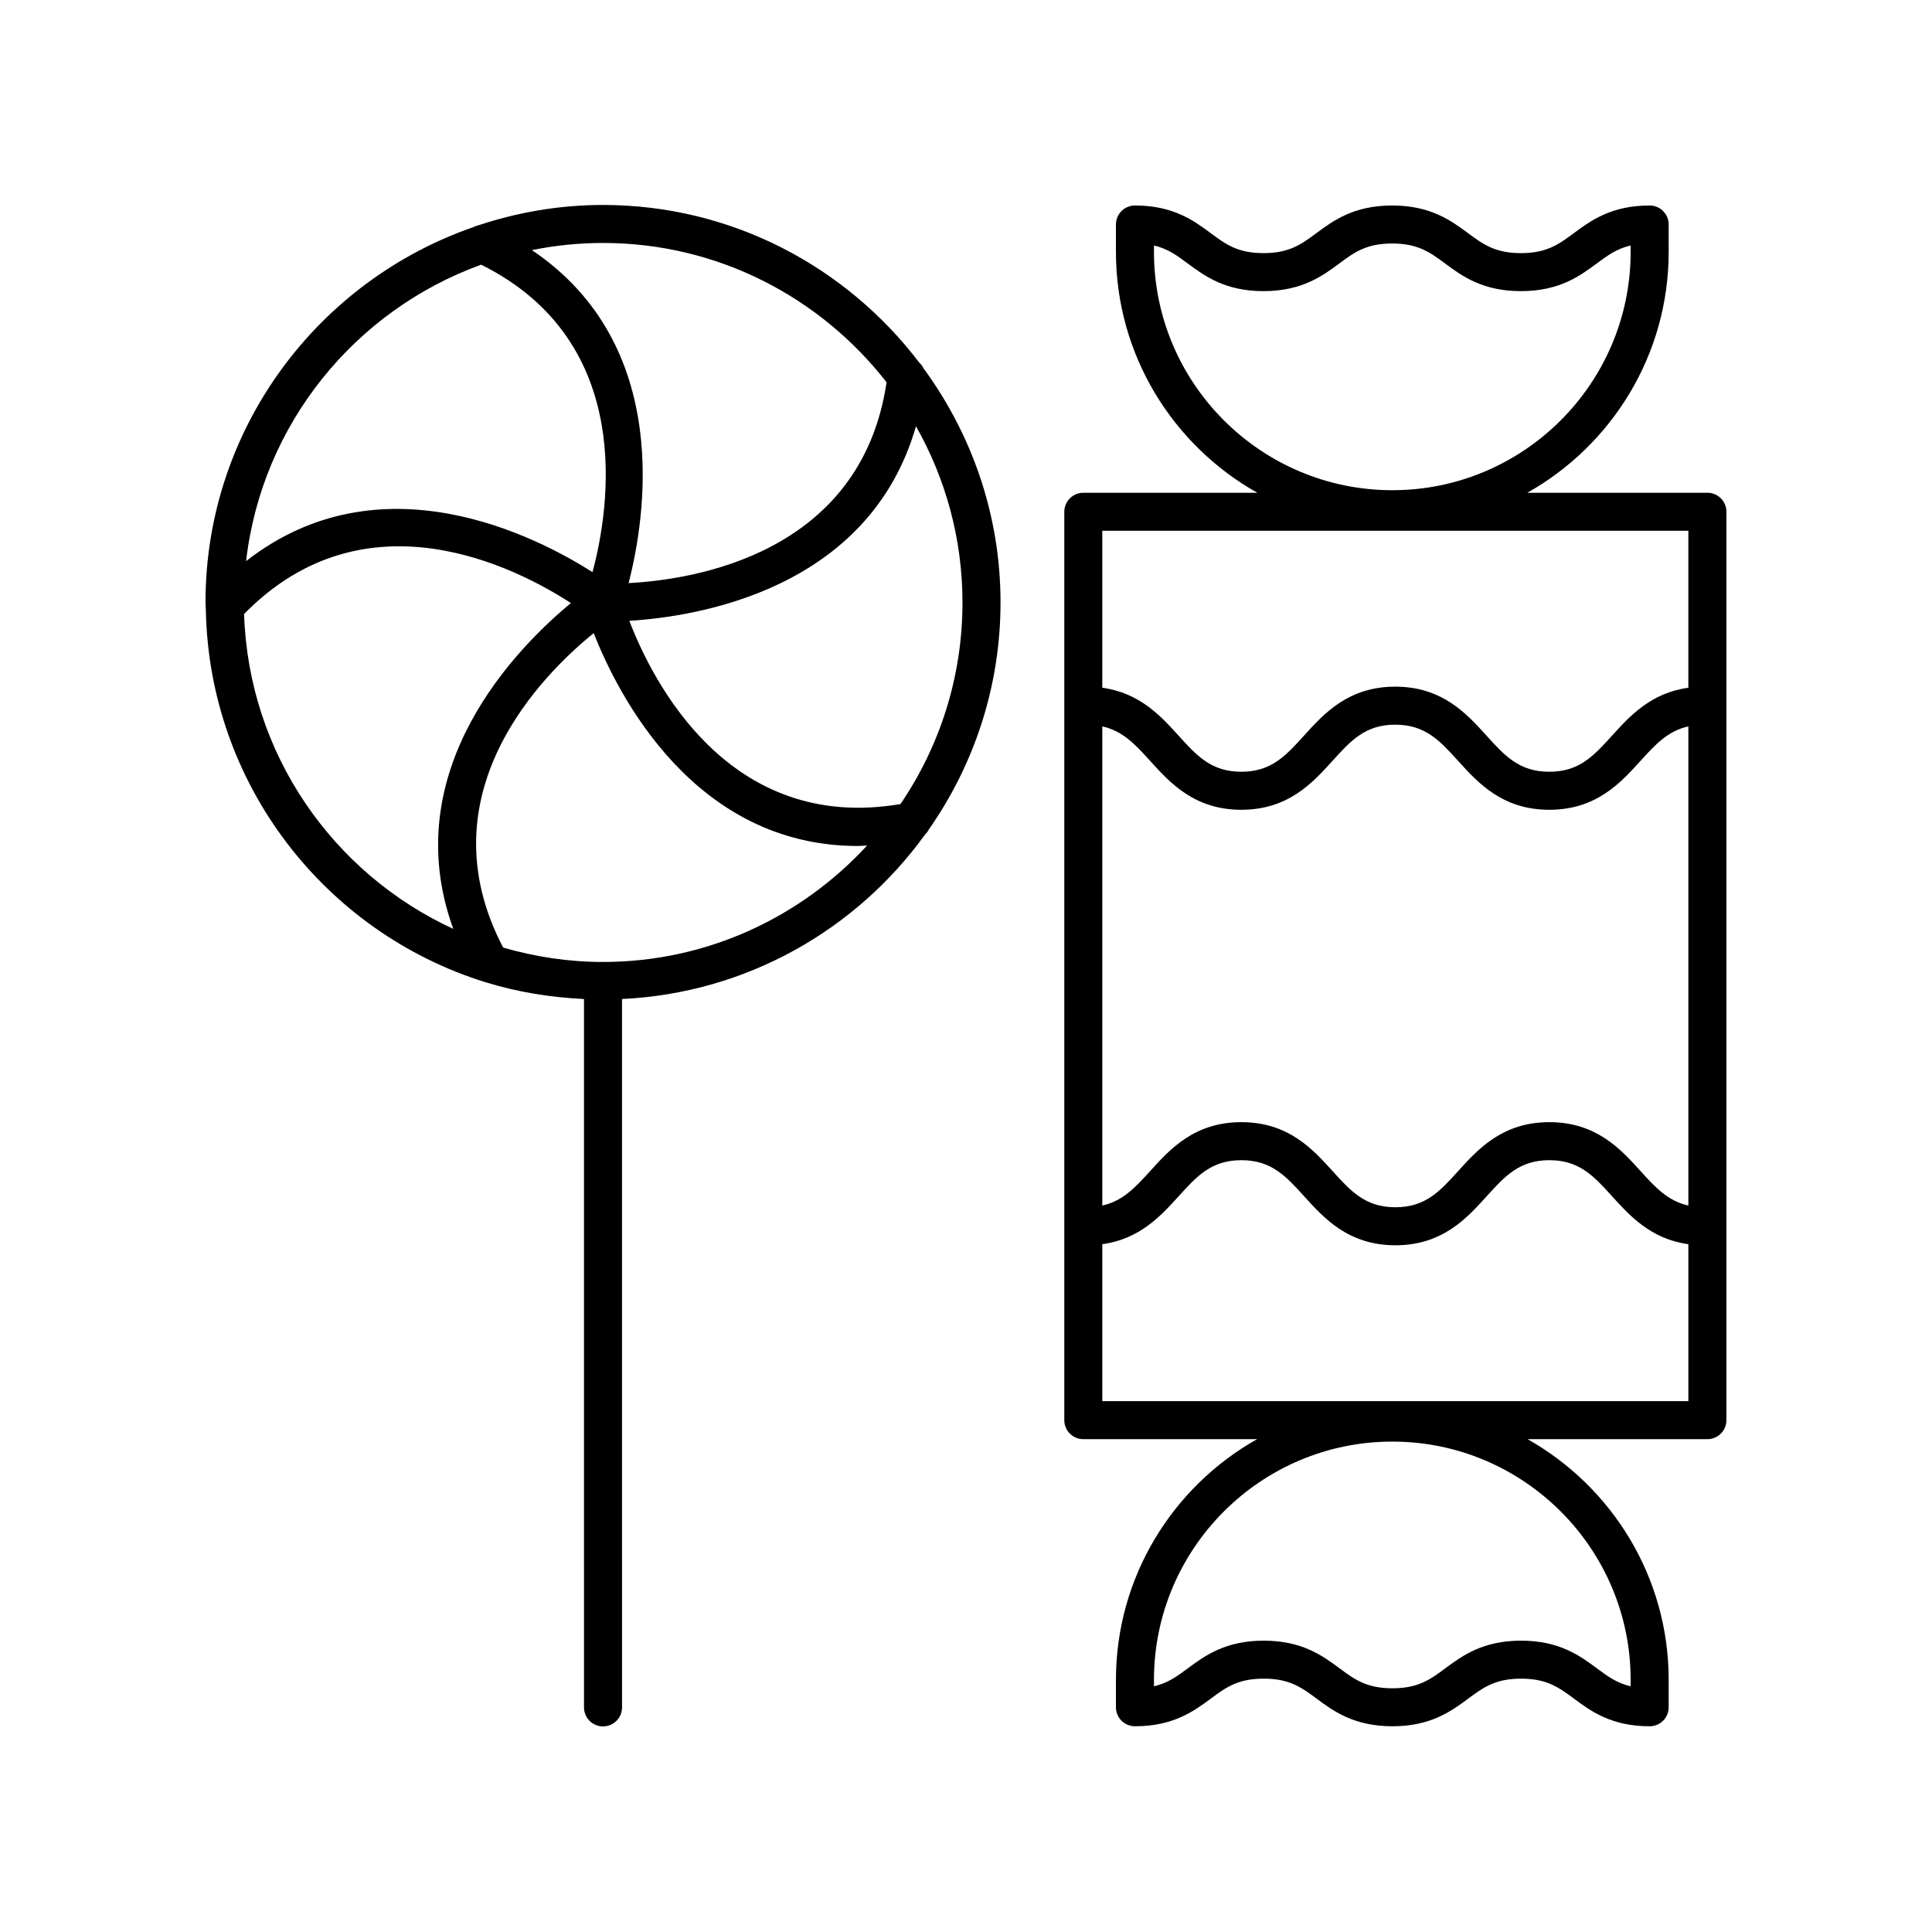
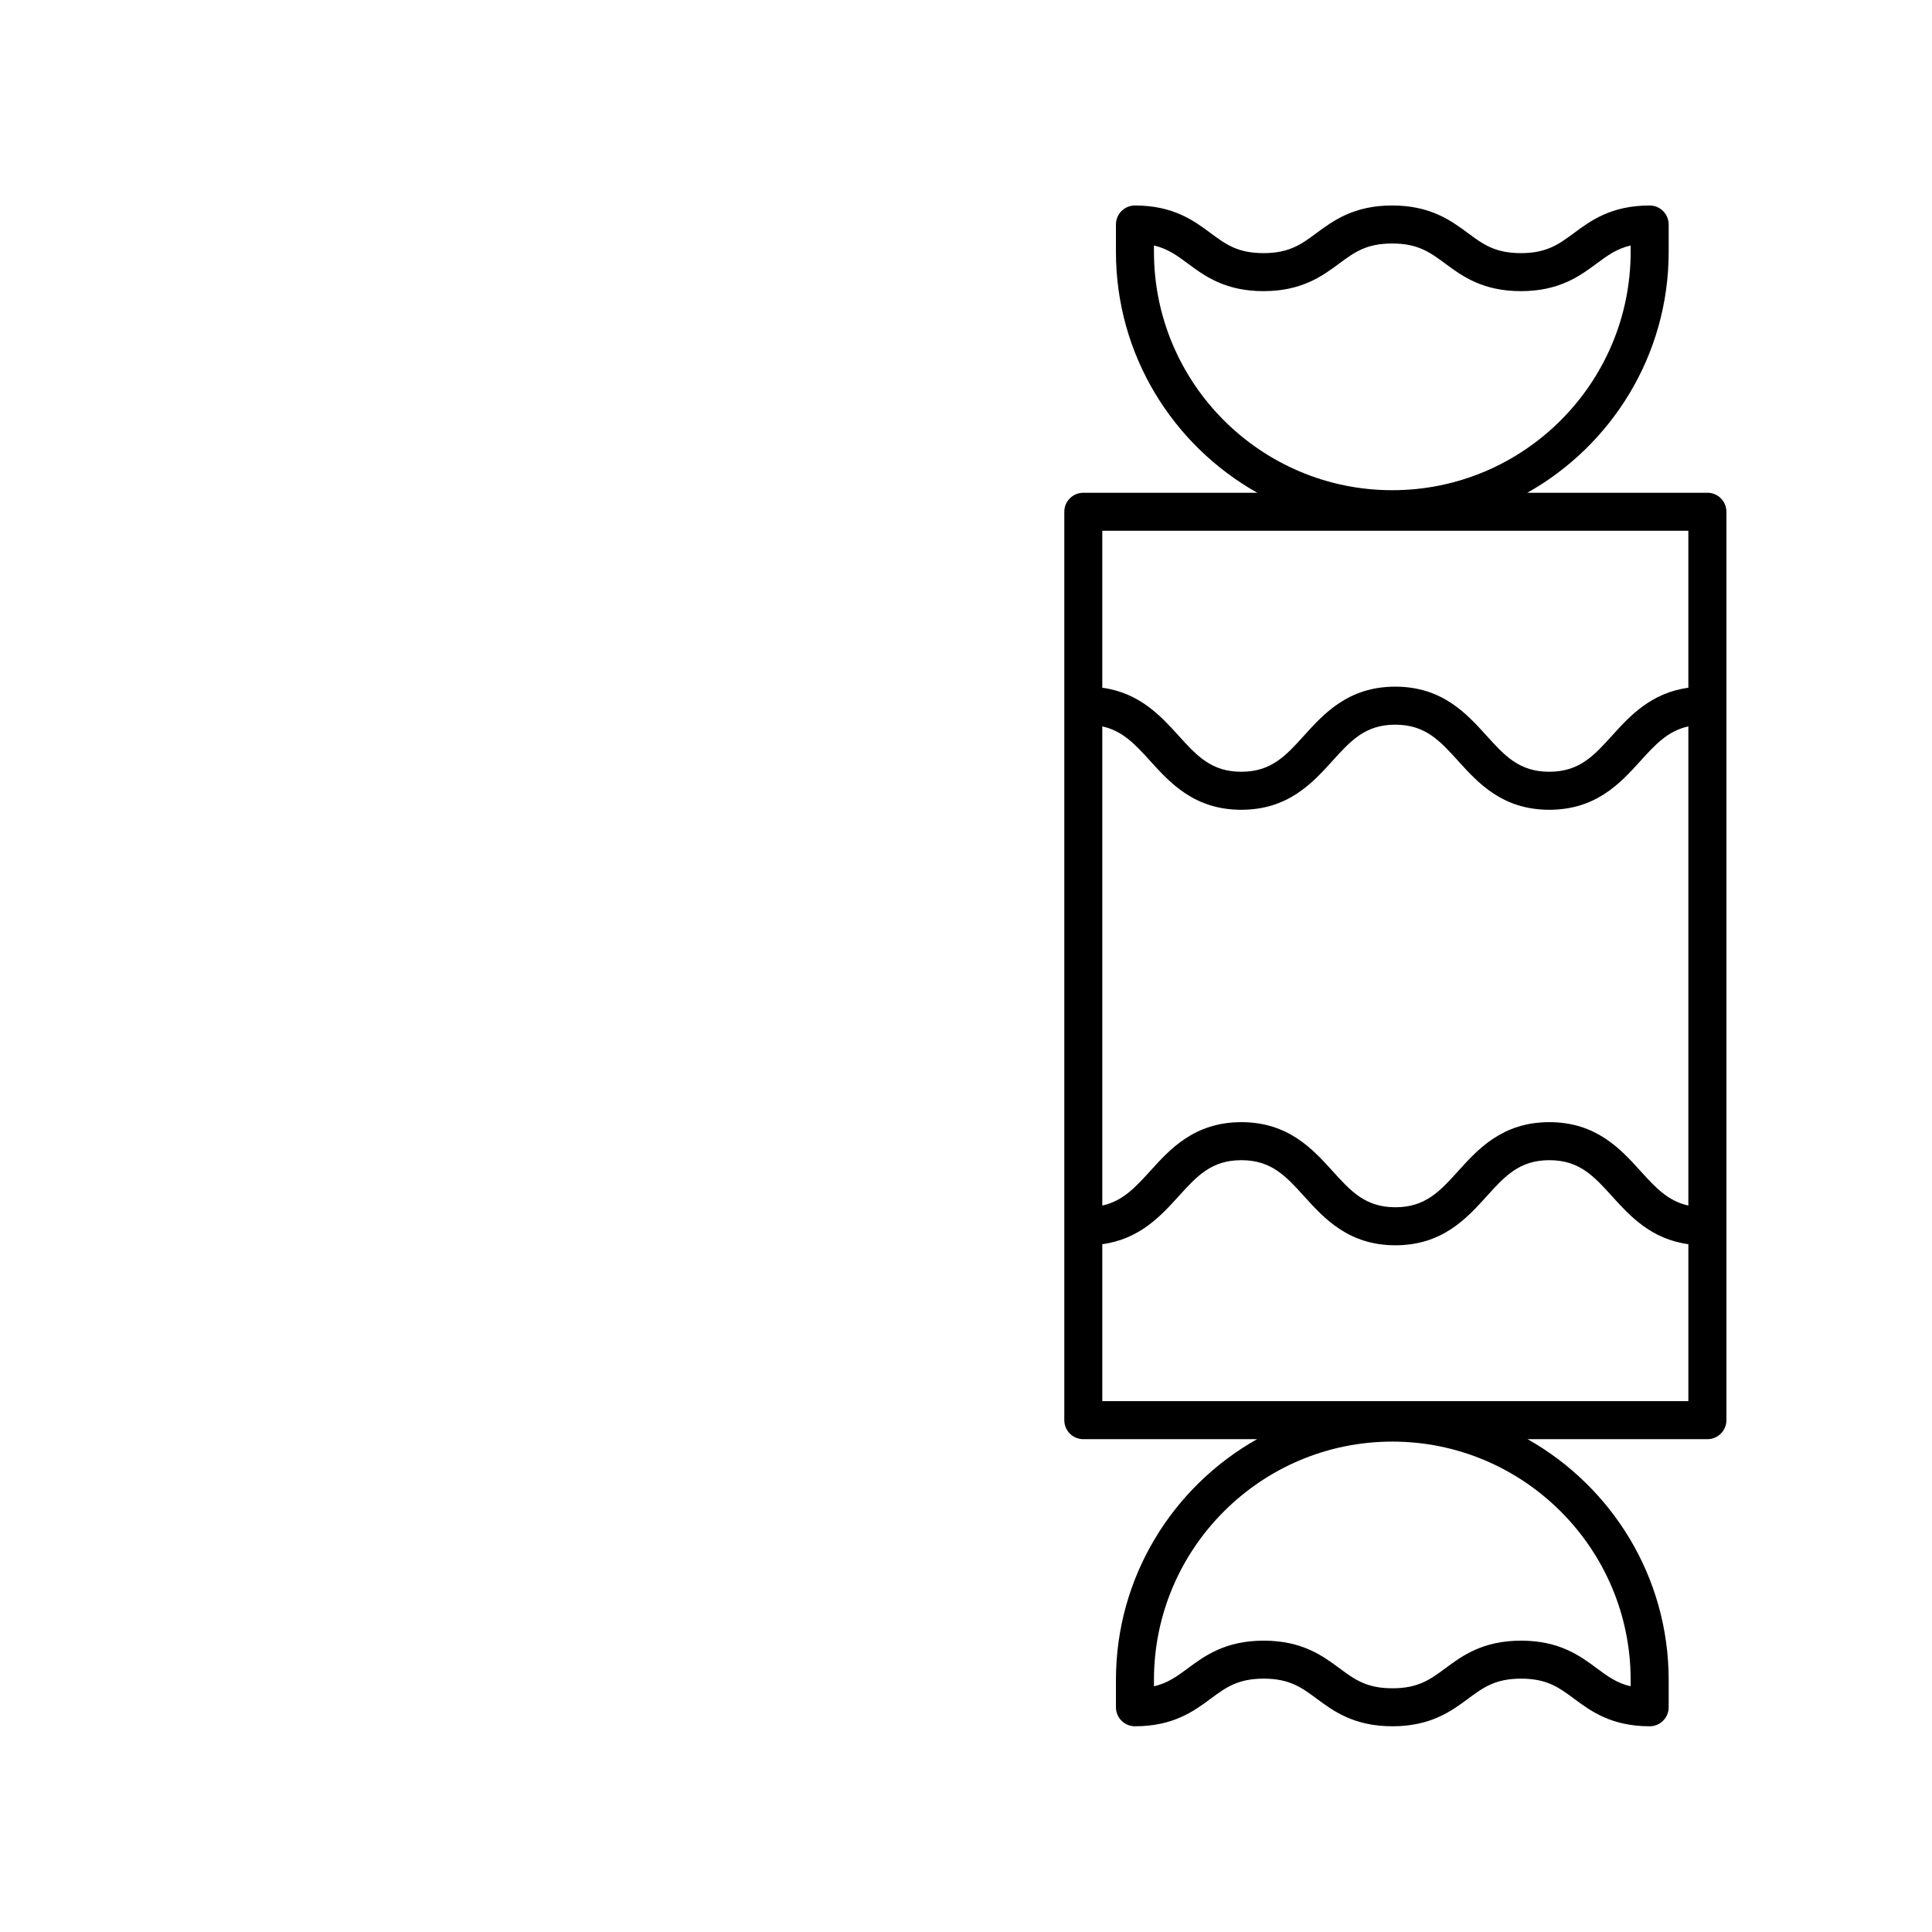
<svg xmlns="http://www.w3.org/2000/svg" fill="#000000" width="800px" height="800px" version="1.1" viewBox="144 144 512 512">
  <g>
-     <path d="m409.15 303.66c0-23.203-7.633-44.605-20.391-62.031-0.289-0.602-0.676-1.117-1.168-1.562-19.258-25.309-49.598-41.75-83.785-41.75-11.617 0-22.766 1.965-33.223 5.453-0.41 0.094-0.785 0.23-1.156 0.426-41.238 14.297-70.969 53.43-70.969 99.465 0 0.316 0.043 0.625 0.047 0.941-0.012 0.297 0.004 0.578 0.043 0.875 0.797 46.375 31.633 85.559 73.902 98.762 0.098 0.031 0.191 0.059 0.289 0.082 8.277 2.559 17.02 4 26.023 4.43l0.004 187.73c0 2.785 2.254 5.039 5.039 5.039 2.781 0 5.039-2.254 5.039-5.039l-0.004-187.73c33.012-1.574 62.039-18.34 80.266-43.523 0.391-0.383 0.715-0.801 0.961-1.285 11.984-17.102 19.082-37.863 19.082-60.285zm-26.516 53.422c-45.523 7.75-65.734-32.59-71.855-48.562 17.824-1.086 63.516-8.18 75.965-51.566 7.812 13.816 12.324 29.73 12.324 46.707 0.004 19.785-6.066 38.176-16.434 53.422zm-3.684-111.77c-6.766 45.598-51.297 52.328-68.367 53.211 4.477-17.301 11.867-63.008-25.629-88.246 6.098-1.23 12.398-1.891 18.852-1.891 30.539 0.004 57.699 14.508 75.145 36.926zm-107.44-31.168c41.297 20.52 33.941 64.969 29.508 81.48-15.066-9.598-56.223-30.734-91.801-2.922 4.184-36.371 28.934-66.484 62.293-78.559zm-62.824 92.57c32.273-32.945 72.281-12.211 86.613-2.891-13.777 11.355-46.574 43.938-31.176 86.34-31.871-14.684-54.254-46.402-55.438-83.449zm95.113 92.215c-9.188 0-18.047-1.379-26.461-3.816-21.406-40.902 10.699-72.566 23.996-83.32 6.418 16.305 26.613 56.402 70.012 56.402 0.793 0 1.641-0.098 2.445-0.125-17.422 18.914-42.309 30.859-69.992 30.859z" />
    <path d="m596.48 274.59h-47.727c22.324-12.562 37.465-36.453 37.465-63.848v-7.246c0-2.785-2.254-5.039-5.039-5.039-10.191 0-15.664 4.051-20.055 7.301-4.019 2.973-7.195 5.324-14.062 5.324-6.867 0-10.043-2.352-14.062-5.324-4.394-3.254-9.867-7.301-20.059-7.301-10.188 0-15.652 4.051-20.047 7.301-4.016 2.977-7.188 5.324-14.051 5.324-6.856 0-10.023-2.348-14.035-5.324-4.387-3.254-9.852-7.301-20.031-7.301-2.781 0-5.039 2.254-5.039 5.039v7.246c0 27.395 15.137 51.285 37.465 63.848h-46.109c-2.781 0-5.039 2.254-5.039 5.039v240.73c0 2.785 2.254 5.039 5.039 5.039h46.035c-22.285 12.574-37.391 36.438-37.391 63.797v7.246c0 2.785 2.254 5.039 5.039 5.039 10.191 0 15.66-4.043 20.055-7.297 4.019-2.977 7.195-5.324 14.062-5.324 6.867 0 10.043 2.348 14.062 5.324 4.394 3.254 9.863 7.297 20.055 7.297 10.188 0 15.656-4.051 20.051-7.301 4.016-2.973 7.188-5.32 14.051-5.32 6.856 0 10.023 2.348 14.035 5.32 4.387 3.254 9.852 7.301 20.031 7.301 2.781 0 5.039-2.254 5.039-5.039v-7.246c0-27.359-15.105-51.223-37.391-63.797h47.652c2.781 0 5.039-2.254 5.039-5.039v-240.74c0-2.785-2.258-5.035-5.039-5.035zm-146.67-63.848v-1.684c3.676 0.852 6.117 2.66 8.992 4.797 4.391 3.254 9.855 7.301 20.035 7.301 10.188 0 15.652-4.051 20.047-7.301 4.016-2.977 7.188-5.324 14.051-5.324 6.871 0 10.047 2.352 14.066 5.324 4.394 3.254 9.863 7.301 20.055 7.301s15.664-4.051 20.055-7.301c2.887-2.137 5.332-3.945 9.027-4.801v1.688c0 34.828-28.336 63.168-63.164 63.168s-63.164-28.34-63.164-63.168zm126.33 378.46v1.684c-3.676-0.852-6.121-2.66-8.996-4.793-4.387-3.254-9.852-7.301-20.035-7.301-10.184 0-15.652 4.043-20.043 7.297-4.016 2.977-7.191 5.324-14.055 5.324-6.867 0-10.043-2.348-14.062-5.324-4.394-3.254-9.863-7.297-20.055-7.297s-15.66 4.043-20.055 7.297c-2.887 2.137-5.332 3.945-9.027 4.801v-1.688c0-34.828 28.336-63.164 63.164-63.164 34.824 0 63.164 28.336 63.164 63.164zm-140.02-252.7c5.406 1.188 8.73 4.781 12.699 9.164 5.215 5.762 11.703 12.934 24.141 12.934 12.434 0 18.922-7.172 24.137-12.934 4.859-5.371 8.699-9.617 16.66-9.617 7.969 0 11.809 4.246 16.676 9.617 5.219 5.762 11.707 12.934 24.148 12.934s18.93-7.172 24.145-12.934c3.973-4.387 7.297-7.977 12.707-9.164v126.98c-5.406-1.188-8.73-4.781-12.699-9.164-5.215-5.762-11.703-12.934-24.141-12.934-12.434 0-18.922 7.172-24.137 12.934-4.859 5.371-8.699 9.617-16.66 9.617-7.969 0-11.809-4.246-16.676-9.617-5.215-5.762-11.703-12.934-24.148-12.934-12.441 0-18.93 7.172-24.145 12.934-3.973 4.387-7.297 7.977-12.707 9.164zm155.31-51.84v41.598c-9.898 1.34-15.551 7.535-20.18 12.645-4.863 5.371-8.703 9.617-16.676 9.617-7.969 0.004-11.809-4.242-16.676-9.617-5.215-5.762-11.703-12.934-24.145-12.934-12.434 0-18.922 7.172-24.137 12.934-4.859 5.371-8.699 9.617-16.66 9.617-7.965 0-11.805-4.246-16.668-9.617-4.625-5.109-10.277-11.305-20.172-12.645v-41.598zm-155.31 230.66v-41.598c9.898-1.34 15.551-7.535 20.18-12.645 4.863-5.371 8.703-9.617 16.676-9.617 7.969 0 11.812 4.246 16.68 9.617 5.215 5.762 11.703 12.934 24.145 12.934 12.434 0 18.922-7.172 24.137-12.934 4.859-5.371 8.699-9.617 16.66-9.617 7.965 0 11.805 4.246 16.668 9.617 4.625 5.109 10.273 11.305 20.168 12.645v41.598z" />
  </g>
</svg>